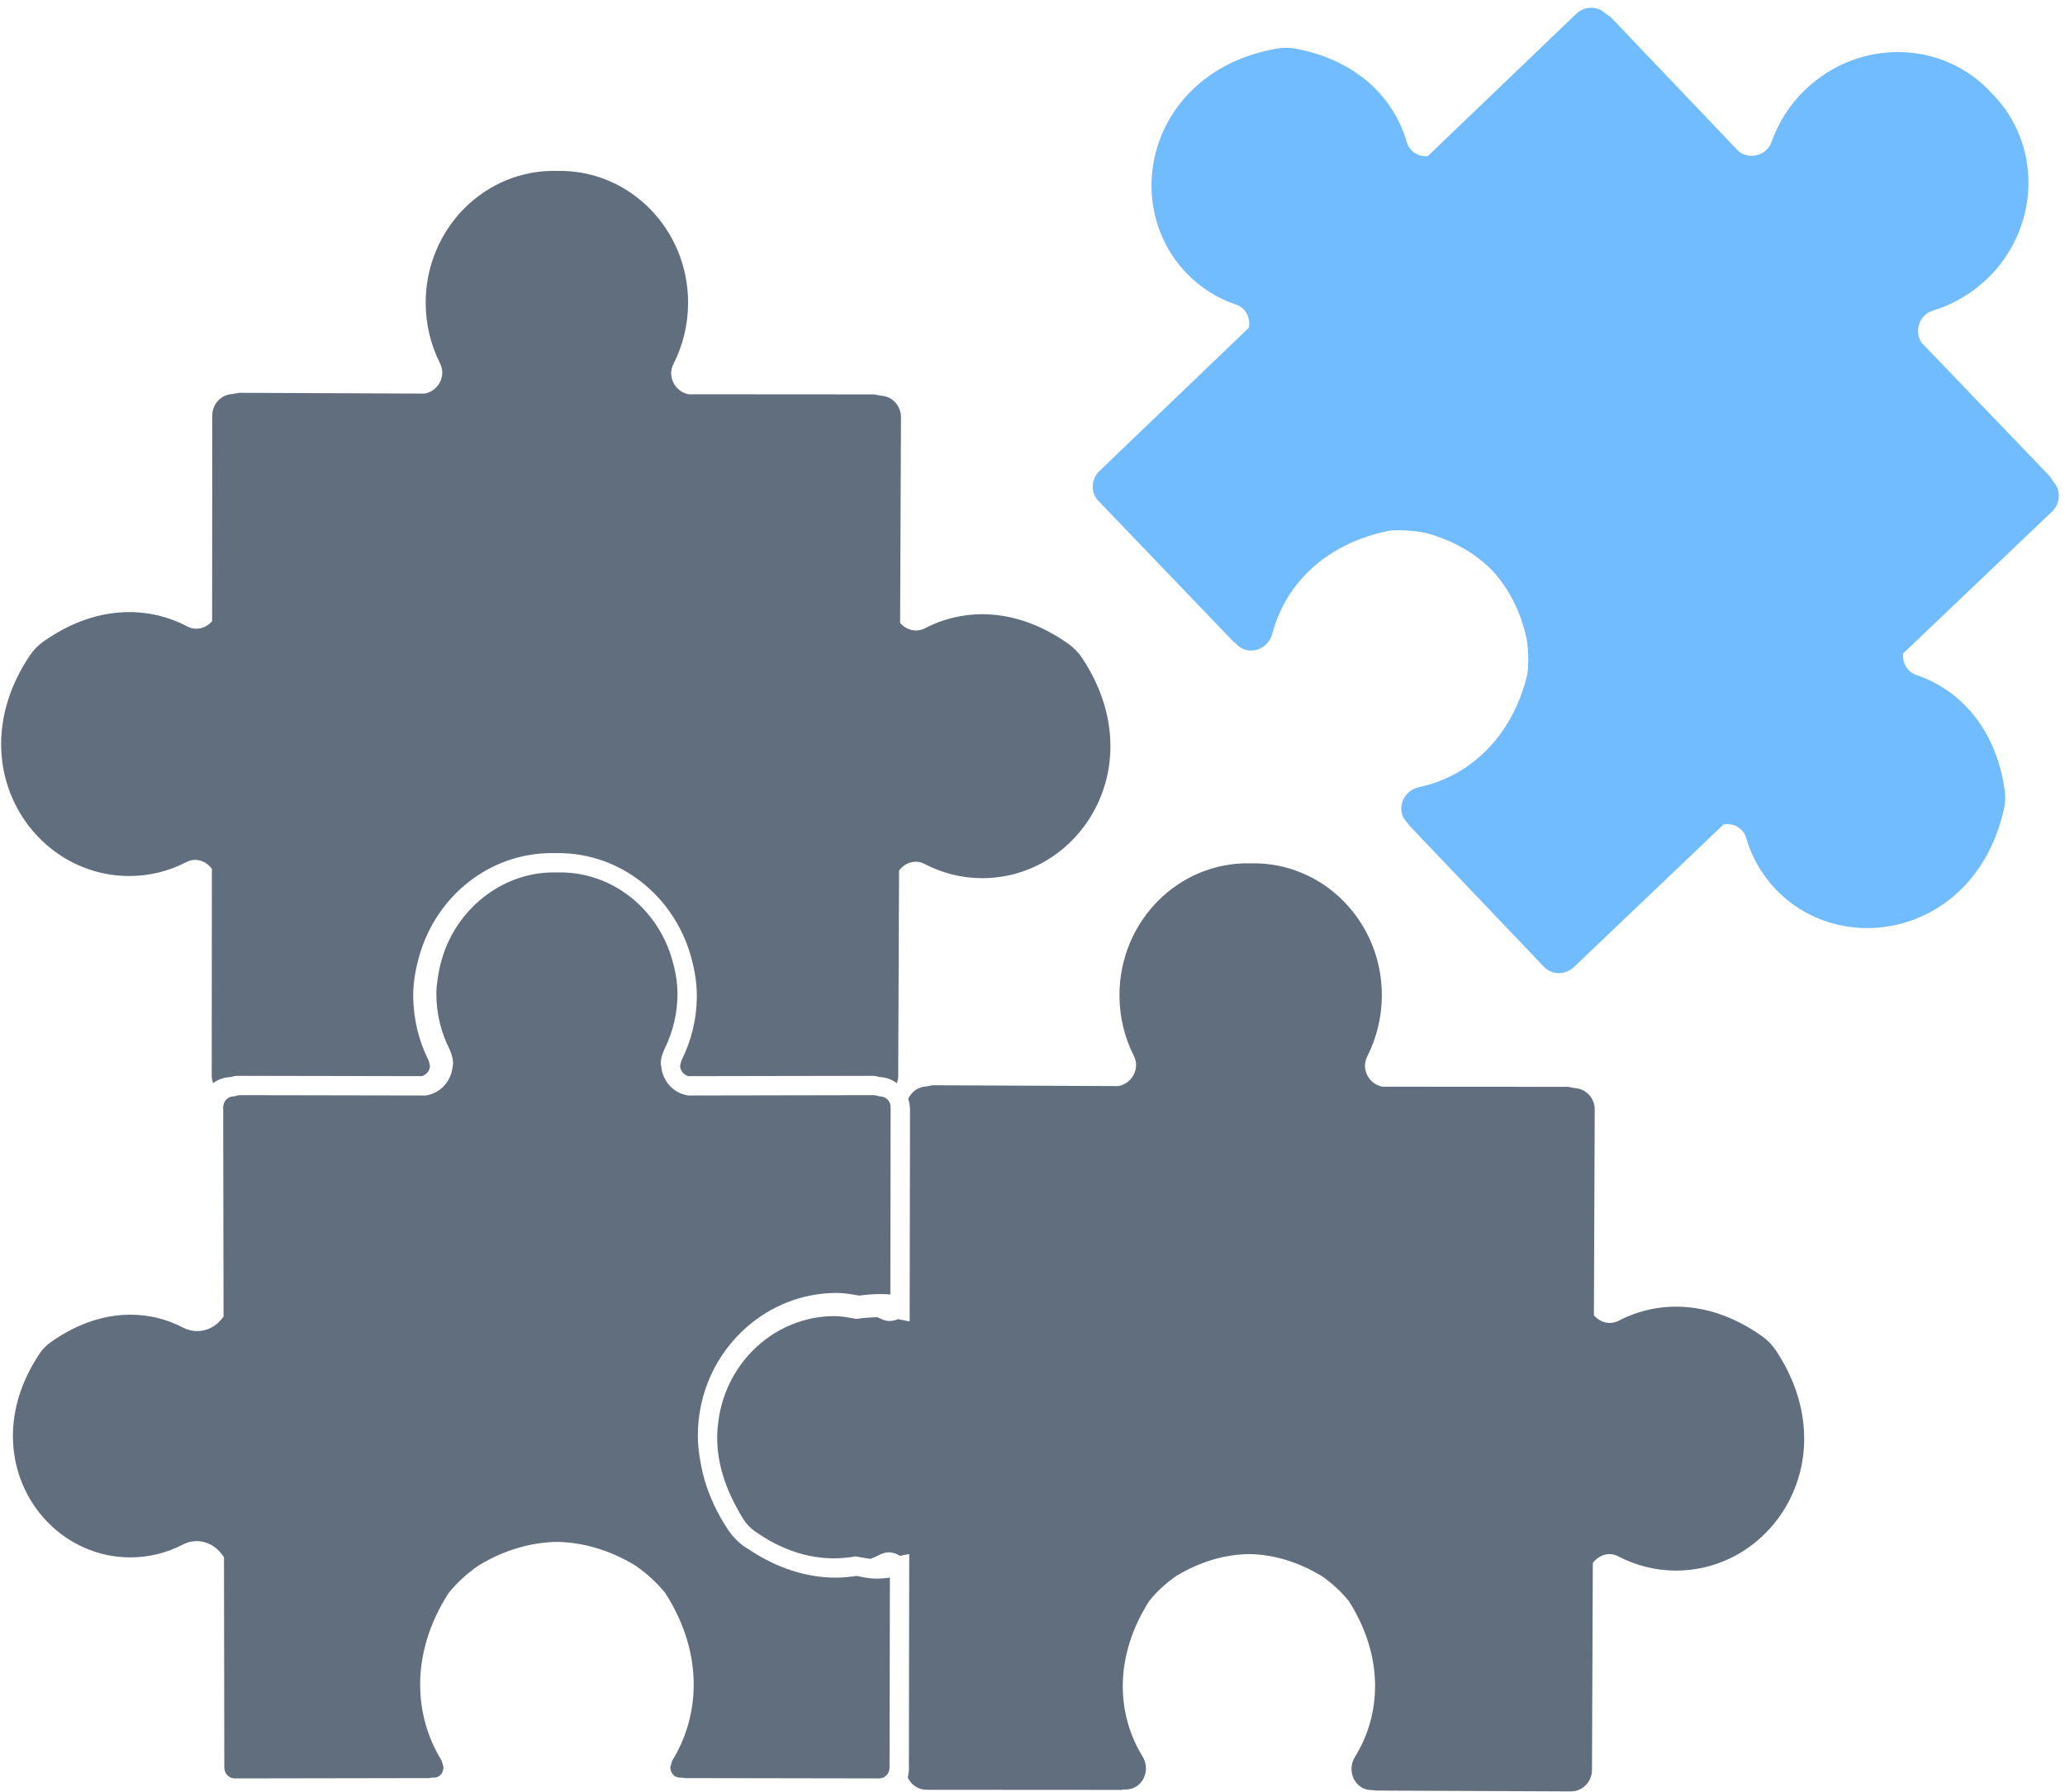
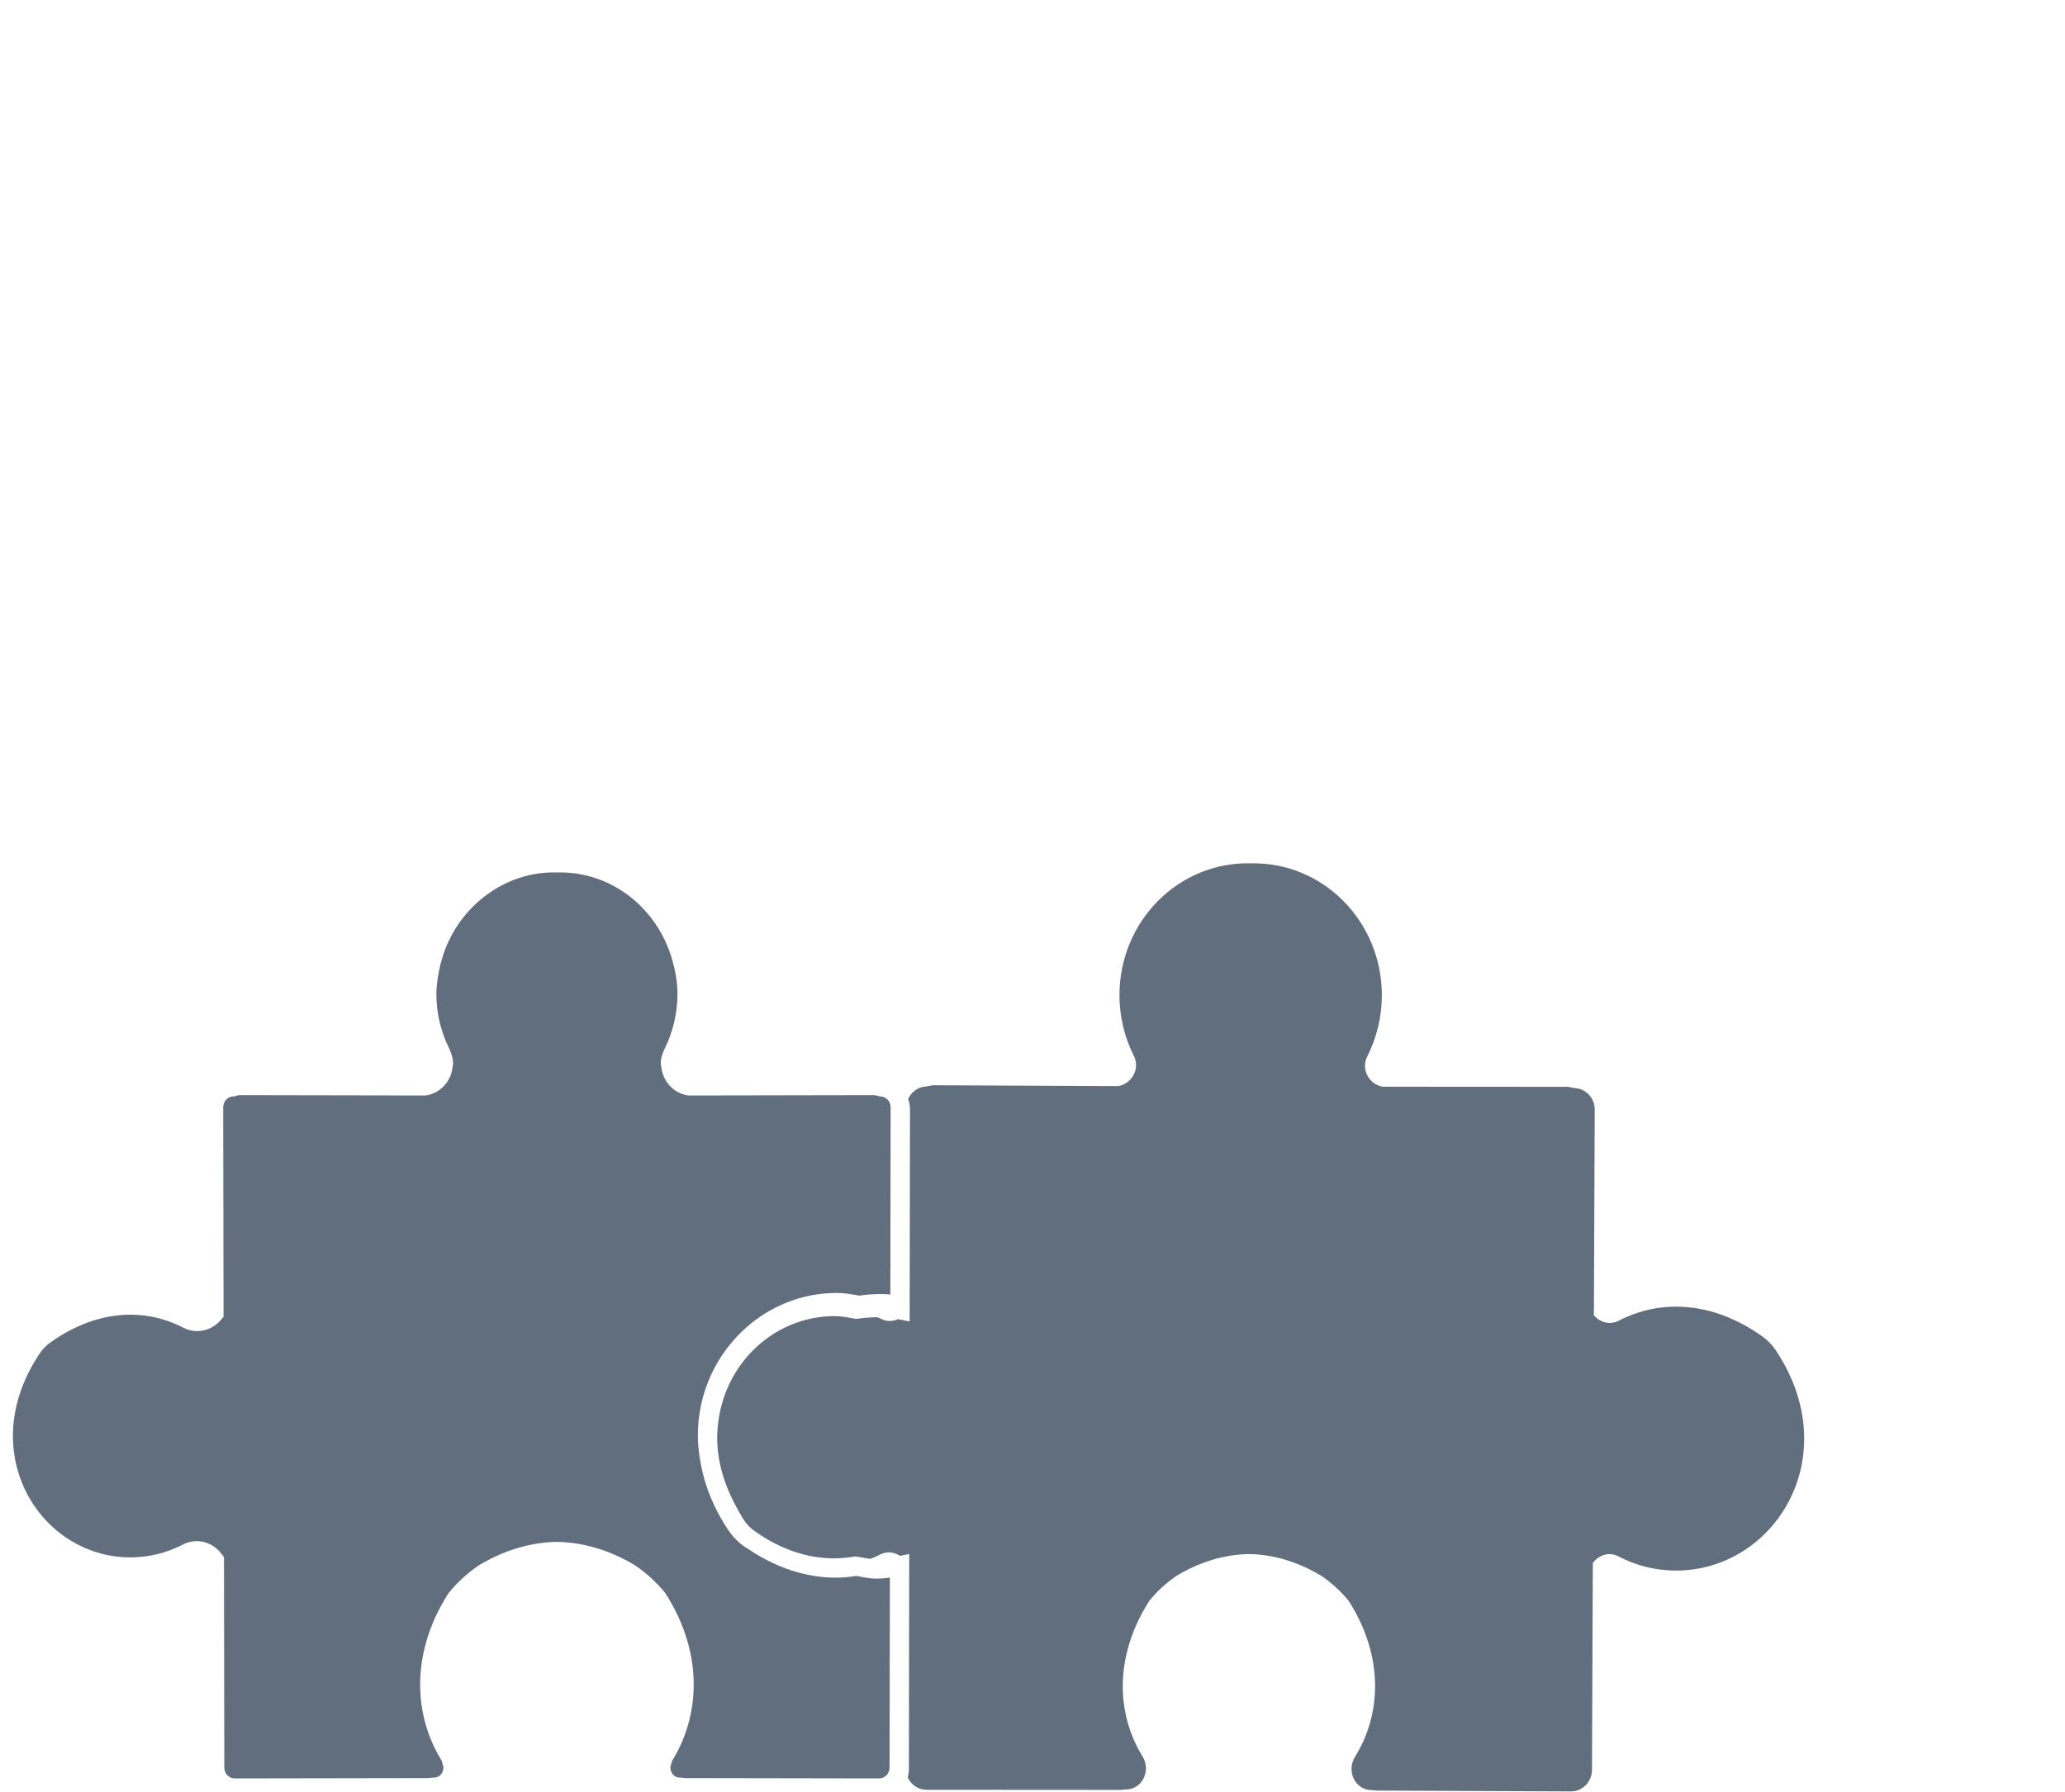
<svg xmlns="http://www.w3.org/2000/svg" width="182" height="158" viewBox="0 0 182 158" fill="none">
-   <path d="M181.01 42.508L180.677 42.006L169.359 30.214C168.691 29.215 169.13 27.755 170.352 27.387C172.069 26.865 173.7 25.942 175.103 24.611C179.822 20.109 180.032 12.703 175.527 8.207C171.233 3.499 163.831 3.38 159.119 7.895C157.726 9.23 156.731 10.82 156.137 12.515C155.712 13.716 154.235 14.089 153.27 13.379L141.992 1.541L141.503 1.189C140.792 0.508 139.652 0.513 138.915 1.224L125.834 13.771C125.022 13.825 124.224 13.374 123.975 12.509C122.864 8.665 119.666 5.346 114.244 4.298C113.688 4.188 113.096 4.183 112.535 4.283C101.43 6.236 98.57 17.781 104.539 24.044C105.802 25.371 107.321 26.309 108.953 26.86C109.833 27.159 110.224 28.053 110.066 28.893L96.91 41.515C96.146 42.246 96.107 43.432 96.815 44.163L108.711 56.566L108.923 56.73L108.994 56.805C110.003 57.863 111.767 57.302 112.137 55.851C113.227 51.659 116.692 47.919 122.477 46.78C123.558 46.701 124.647 46.771 125.706 46.995C128.14 47.66 130.072 48.822 131.512 50.287C132.909 51.793 133.986 53.775 134.537 56.239C134.717 57.302 134.741 58.39 134.613 59.472C133.21 65.2 129.317 68.493 125.082 69.388C123.619 69.7 122.978 71.434 123.99 72.487L124.062 72.561L124.218 72.785L136.069 85.224C136.773 85.965 137.961 85.975 138.721 85.249L151.92 72.666C152.768 72.547 153.644 72.984 153.903 73.873C154.384 75.533 155.251 77.093 156.52 78.414C162.51 84.658 174.164 82.318 176.618 71.315C176.742 70.754 176.764 70.163 176.678 69.606C175.873 64.141 172.699 60.794 168.916 59.512C168.065 59.224 167.64 58.404 167.739 57.6L180.858 45.096C181.598 44.391 181.652 43.254 181.01 42.508Z" fill="#71BBFF" />
  <path d="M120.903 157.81H121.003L121.274 157.849L138.454 157.924C139.477 157.929 140.304 157.075 140.31 156.026L140.384 137.79C140.886 137.1 141.803 136.766 142.627 137.199C144.155 137.999 145.881 138.456 147.713 138.456C156.364 138.466 162.753 128.441 156.516 119.043C156.201 118.572 155.789 118.143 155.328 117.816C150.828 114.612 146.223 114.582 142.674 116.425C141.874 116.838 140.992 116.569 140.479 115.944L140.552 97.822C140.559 96.803 139.775 95.969 138.793 95.924L138.198 95.81L121.853 95.8C120.673 95.591 119.921 94.265 120.505 93.127C121.314 91.528 121.782 89.71 121.79 87.782C121.818 81.26 116.623 75.975 110.259 76.109C103.887 75.94 98.671 81.2 98.664 87.723C98.668 89.655 99.117 91.473 99.933 93.077C100.506 94.215 99.747 95.541 98.564 95.746L82.213 95.671L81.623 95.78C80.921 95.81 80.332 96.252 80.042 96.873C80.141 97.156 80.204 97.464 80.204 97.783L80.173 116.494L79.148 116.291C78.683 116.494 78.151 116.529 77.644 116.261L77.327 116.122C76.776 116.127 76.208 116.167 75.623 116.251L75.474 116.271L75.324 116.247C74.678 116.127 74.102 116.023 73.548 116.023C68.305 116.033 63.964 120.081 63.307 125.342C63.249 125.794 63.209 126.251 63.209 126.723C63.209 128.611 63.715 130.628 64.805 132.669C65.04 133.111 65.274 133.558 65.568 134.005C65.821 134.383 66.154 134.726 66.522 134.983C68.93 136.688 71.293 137.374 73.494 137.378C74.082 137.374 74.659 137.324 75.225 137.235L75.374 137.205L75.523 137.23C76.001 137.309 76.373 137.383 76.719 137.424C77.008 137.304 77.301 137.185 77.583 137.036C78.178 136.728 78.821 136.827 79.317 137.16L80.135 136.996L80.106 155.992C80.106 156.235 80.063 156.474 80.007 156.703C80.307 157.333 80.921 157.78 81.652 157.78L98.836 157.791L99.099 157.755H99.202C100.666 157.76 101.479 156.101 100.69 154.824C98.423 151.139 98.13 146.052 101.319 141.089C102.011 140.249 102.814 139.519 103.708 138.908C105.874 137.611 108.053 137.026 110.108 137.001C112.161 137.035 114.333 137.637 116.493 138.939C117.381 139.554 118.184 140.289 118.874 141.134C122.038 146.111 121.71 151.198 119.423 154.874C118.638 156.145 119.441 157.81 120.903 157.81Z" fill="#616E7D" />
-   <path d="M60.093 93.424L60.055 93.524L60.038 93.56L59.94 93.951C59.936 94.364 60.271 94.781 60.684 94.87L76.91 94.841C77.144 94.841 77.338 94.905 77.541 94.955V94.95C78.111 94.975 78.633 95.174 79.061 95.497L79.165 94.985L79.239 76.749C79.742 76.059 80.659 75.731 81.481 76.158C83.006 76.958 84.732 77.415 86.565 77.415C95.221 77.425 101.607 67.4 95.37 58.002C95.052 57.53 94.644 57.103 94.183 56.775C89.685 53.571 85.076 53.541 81.525 55.384C80.729 55.796 79.844 55.528 79.332 54.902L79.409 36.781C79.41 35.763 78.628 34.927 77.646 34.883L77.052 34.769L60.707 34.758C59.525 34.55 58.773 33.223 59.355 32.086C60.171 30.486 60.634 28.668 60.646 26.74C60.676 20.214 55.481 14.933 49.11 15.067C42.743 14.899 37.525 20.159 37.517 26.681C37.52 28.613 37.973 30.432 38.786 32.036C39.359 33.173 38.603 34.5 37.422 34.699L21.07 34.629L20.478 34.738C19.495 34.778 18.71 35.608 18.71 36.632L18.694 54.753C18.174 55.373 17.292 55.642 16.499 55.22C12.958 53.361 8.347 53.366 3.833 56.551C3.371 56.874 2.959 57.301 2.638 57.773C-3.649 67.137 2.695 77.191 11.348 77.225C13.18 77.236 14.909 76.788 16.436 75.993C17.264 75.567 18.183 75.905 18.674 76.6L18.66 94.836C18.66 95.064 18.713 95.278 18.785 95.482C19.21 95.168 19.728 94.975 20.295 94.95V94.955C20.495 94.905 20.694 94.841 20.927 94.841L37.155 94.87C37.567 94.781 37.904 94.364 37.895 93.957L37.8 93.56L37.782 93.515L37.76 93.47L37.739 93.415C36.913 91.741 36.434 89.853 36.421 87.851H36.419V87.797V87.787V87.757C36.419 86.491 36.657 85.314 36.973 84.21C38.464 79.039 43.083 75.205 48.649 75.205L48.943 75.21L49.191 75.205C54.751 75.205 59.374 79.04 60.866 84.21C61.181 85.314 61.416 86.491 61.416 87.762V87.787C61.415 89.819 60.929 91.731 60.093 93.424Z" fill="#616E7D" />
  <path d="M65.729 117.066C67.865 115.158 70.651 113.991 73.711 113.981L73.715 114.895V113.981C74.457 113.981 75.11 114.11 75.712 114.215C76.329 114.135 76.945 114.081 77.56 114.076C77.862 114.076 78.166 114.09 78.472 114.119L78.495 97.618C78.495 97.096 78.124 96.72 77.689 96.67L77.628 96.654L77.487 96.649L77.352 96.6L77.078 96.545L60.65 96.575L60.571 96.56C59.286 96.327 58.4 95.268 58.281 94.032L58.235 93.784C58.235 93.396 58.328 92.999 58.511 92.616H58.502L58.539 92.522L58.561 92.492C59.29 91.021 59.71 89.377 59.71 87.618V87.593C59.71 86.561 59.519 85.562 59.233 84.563C57.948 80.133 54.026 76.908 49.356 76.908L49.117 76.913H49.092H49.065L48.816 76.908C46.619 76.908 44.602 77.639 42.933 78.856C41.053 80.227 39.619 82.214 38.942 84.563C38.776 85.129 38.659 85.701 38.575 86.277C38.51 86.709 38.458 87.141 38.458 87.583V87.588V87.618C38.458 89.376 38.881 91.02 39.615 92.486L39.637 92.526L39.653 92.571L39.675 92.626L39.668 92.63C39.84 93.002 39.936 93.4 39.936 93.788L39.893 94.012C39.782 95.258 38.892 96.326 37.603 96.56L37.525 96.575L21.098 96.545L20.964 96.57L20.82 96.6L20.687 96.649L20.544 96.654C20.081 96.674 19.676 97.072 19.672 97.613L19.703 116.072L19.488 116.335C18.974 116.951 18.216 117.344 17.379 117.344C16.962 117.344 16.528 117.245 16.137 117.036C14.739 116.311 13.171 115.898 11.496 115.898C9.286 115.898 6.879 116.613 4.452 118.337C4.086 118.596 3.746 118.938 3.499 119.316C1.837 121.805 1.139 124.293 1.139 126.594C1.139 132.514 5.784 137.284 11.468 137.293H11.486C13.156 137.293 14.731 136.885 16.13 136.156C16.512 135.957 16.929 135.858 17.334 135.858C18.25 135.858 19.06 136.335 19.565 137.035L19.742 137.283L19.771 155.817C19.771 156.367 20.199 156.78 20.681 156.78L37.795 156.751L38.066 156.711H38.136H38.236C38.51 156.706 38.686 156.611 38.843 156.453C38.992 156.283 39.087 156.04 39.087 155.782L38.925 155.211C37.725 153.273 37.029 150.968 37.029 148.504C37.029 145.917 37.799 143.154 39.515 140.471L39.548 140.422L39.58 140.383C40.329 139.473 41.202 138.678 42.167 138.018L42.19 138.003L42.21 137.988C44.505 136.607 46.85 135.966 49.072 135.926H49.079H49.1C51.323 135.966 53.666 136.607 55.959 137.988L55.981 137.998L56.005 138.018C56.971 138.679 57.842 139.473 58.59 140.383L58.625 140.428L58.656 140.471C60.37 143.154 61.144 145.917 61.139 148.509C61.139 150.968 60.449 153.272 59.245 155.216L59.08 155.781C59.078 156.04 59.178 156.283 59.328 156.452C59.481 156.611 59.661 156.705 59.935 156.71H60.1L60.166 156.721L60.37 156.751L77.49 156.78C77.971 156.78 78.4 156.367 78.402 155.816L78.431 139.08C78.046 139.13 77.647 139.165 77.23 139.165H77.225C76.517 139.16 75.96 139.006 75.492 138.927C74.892 139.016 74.287 139.08 73.661 139.08C71.159 139.08 68.496 138.286 65.897 136.523L65.603 136.343C65.053 135.946 64.564 135.449 64.178 134.873C63.199 133.407 62.523 131.913 62.087 130.432C61.954 129.971 61.853 129.508 61.766 129.052C61.605 128.207 61.505 127.372 61.505 126.553C61.505 122.769 63.138 119.375 65.729 117.066Z" fill="#616E7D" />
</svg>